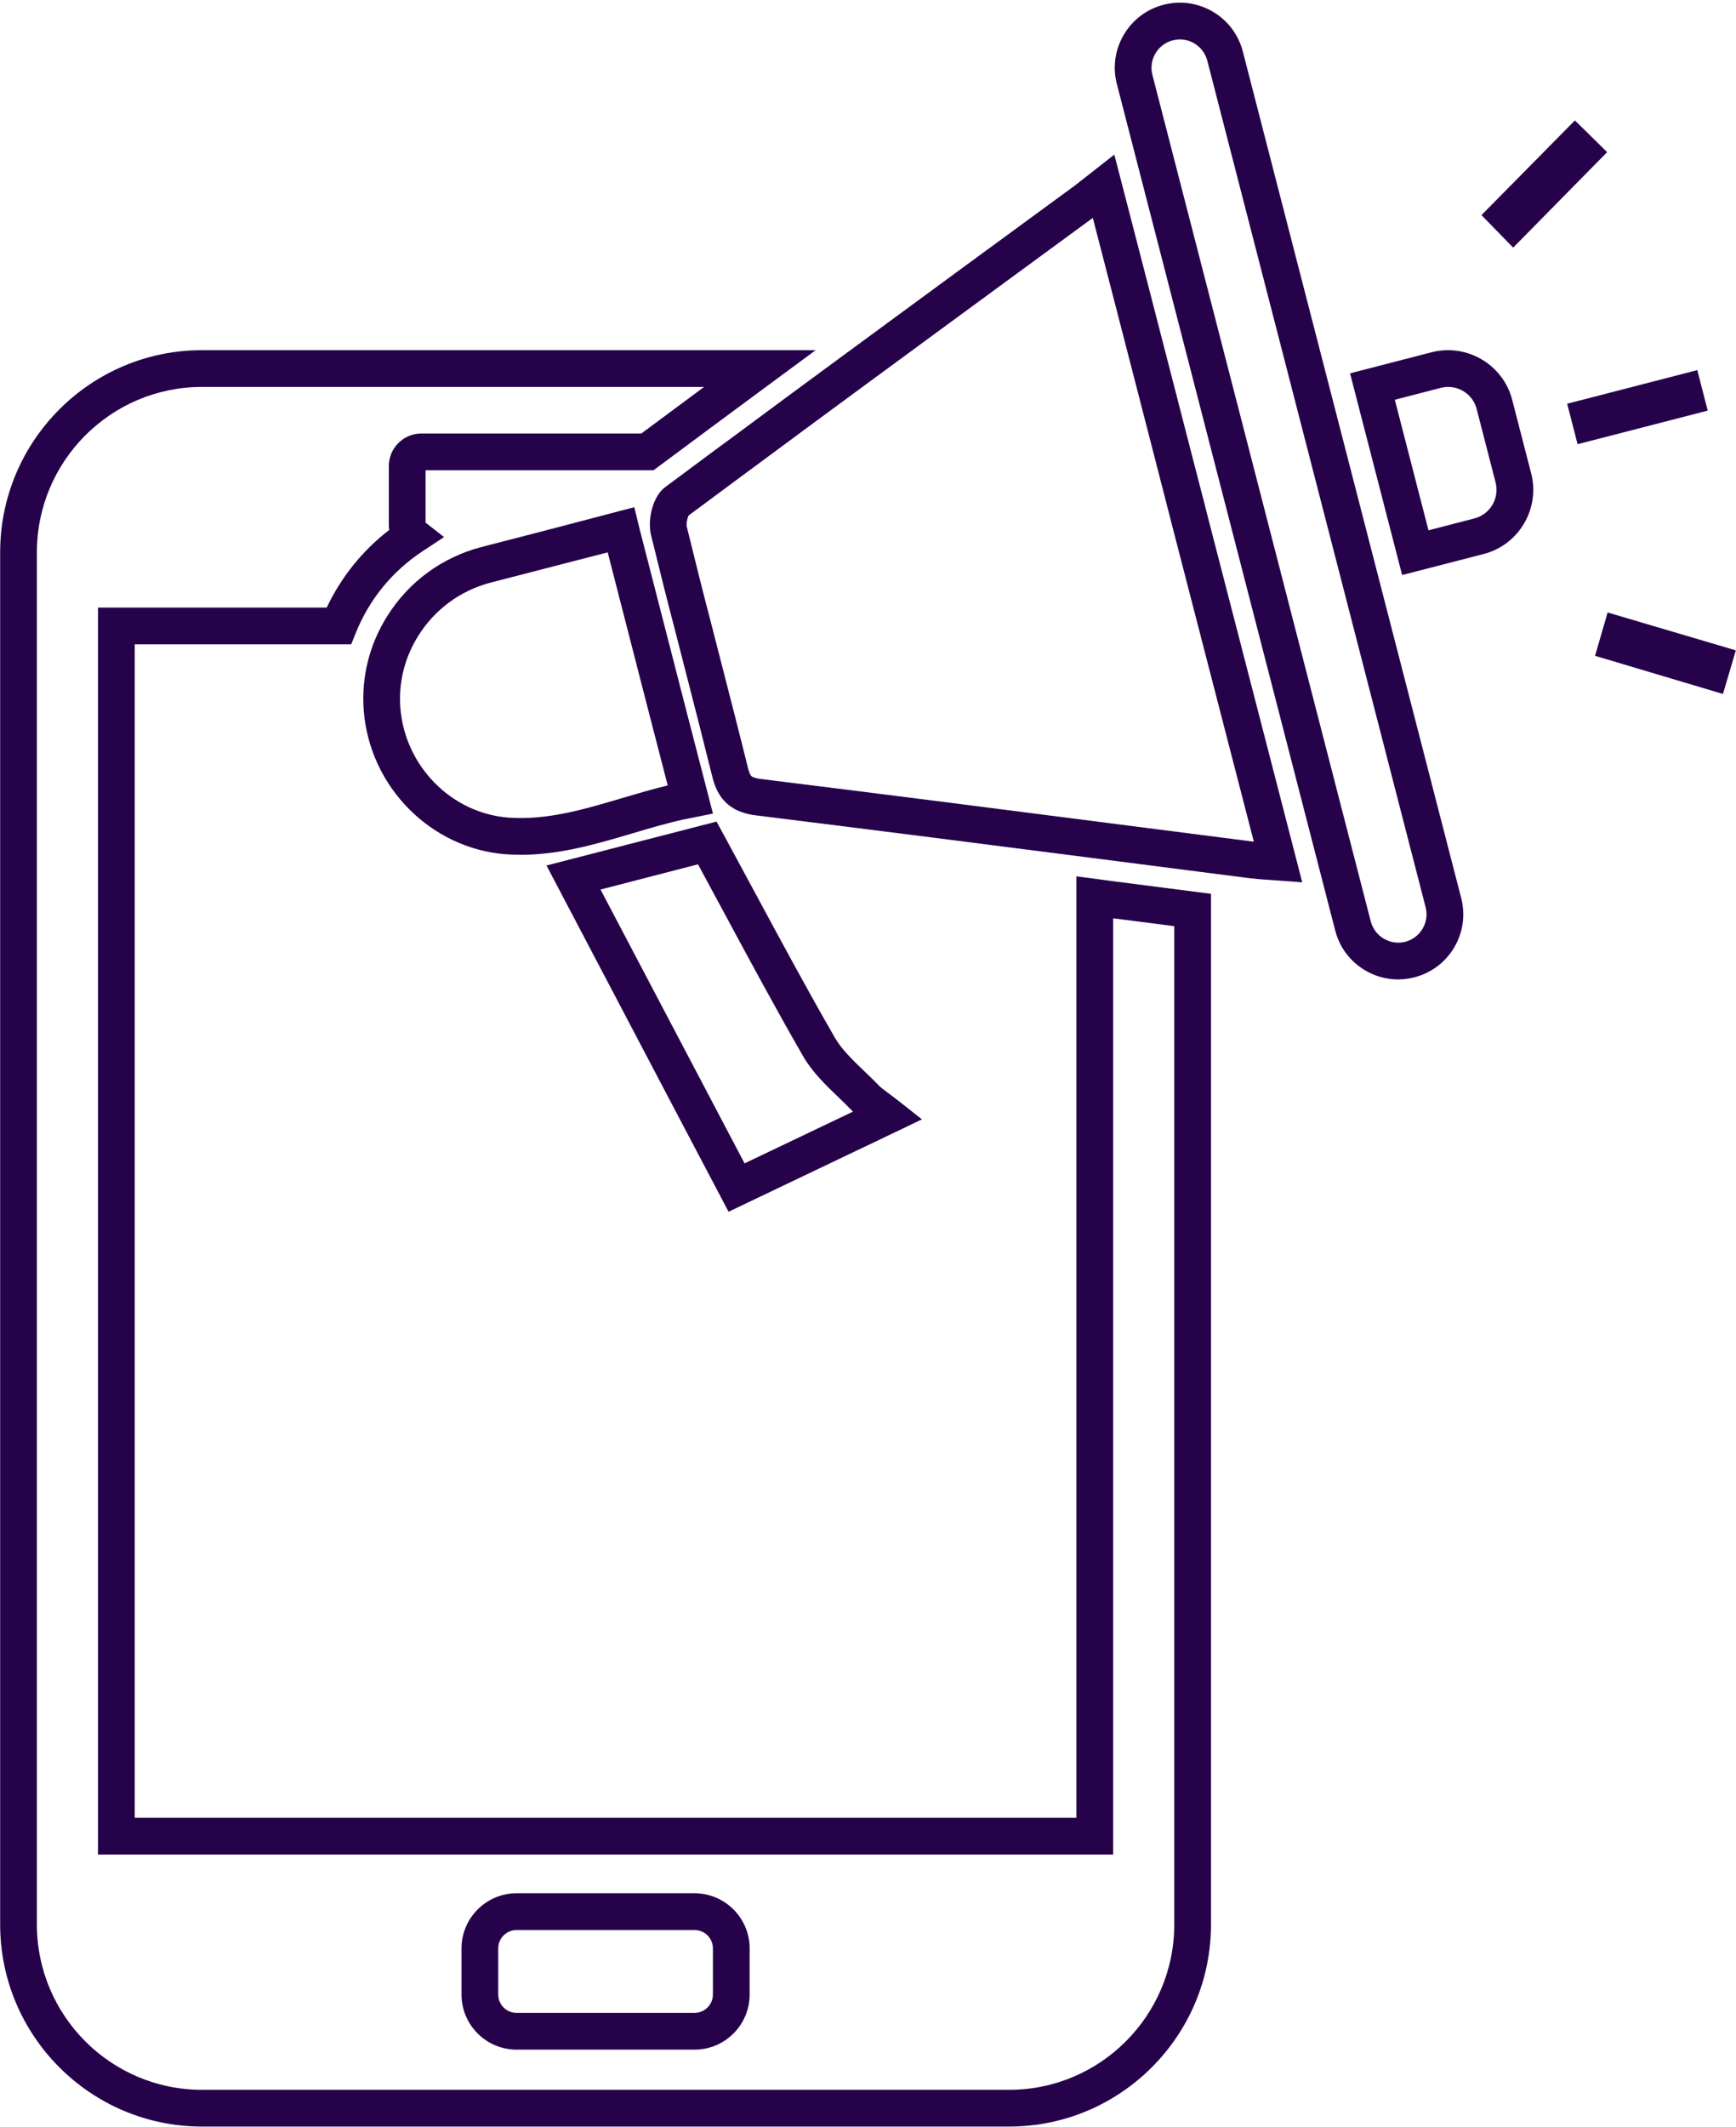
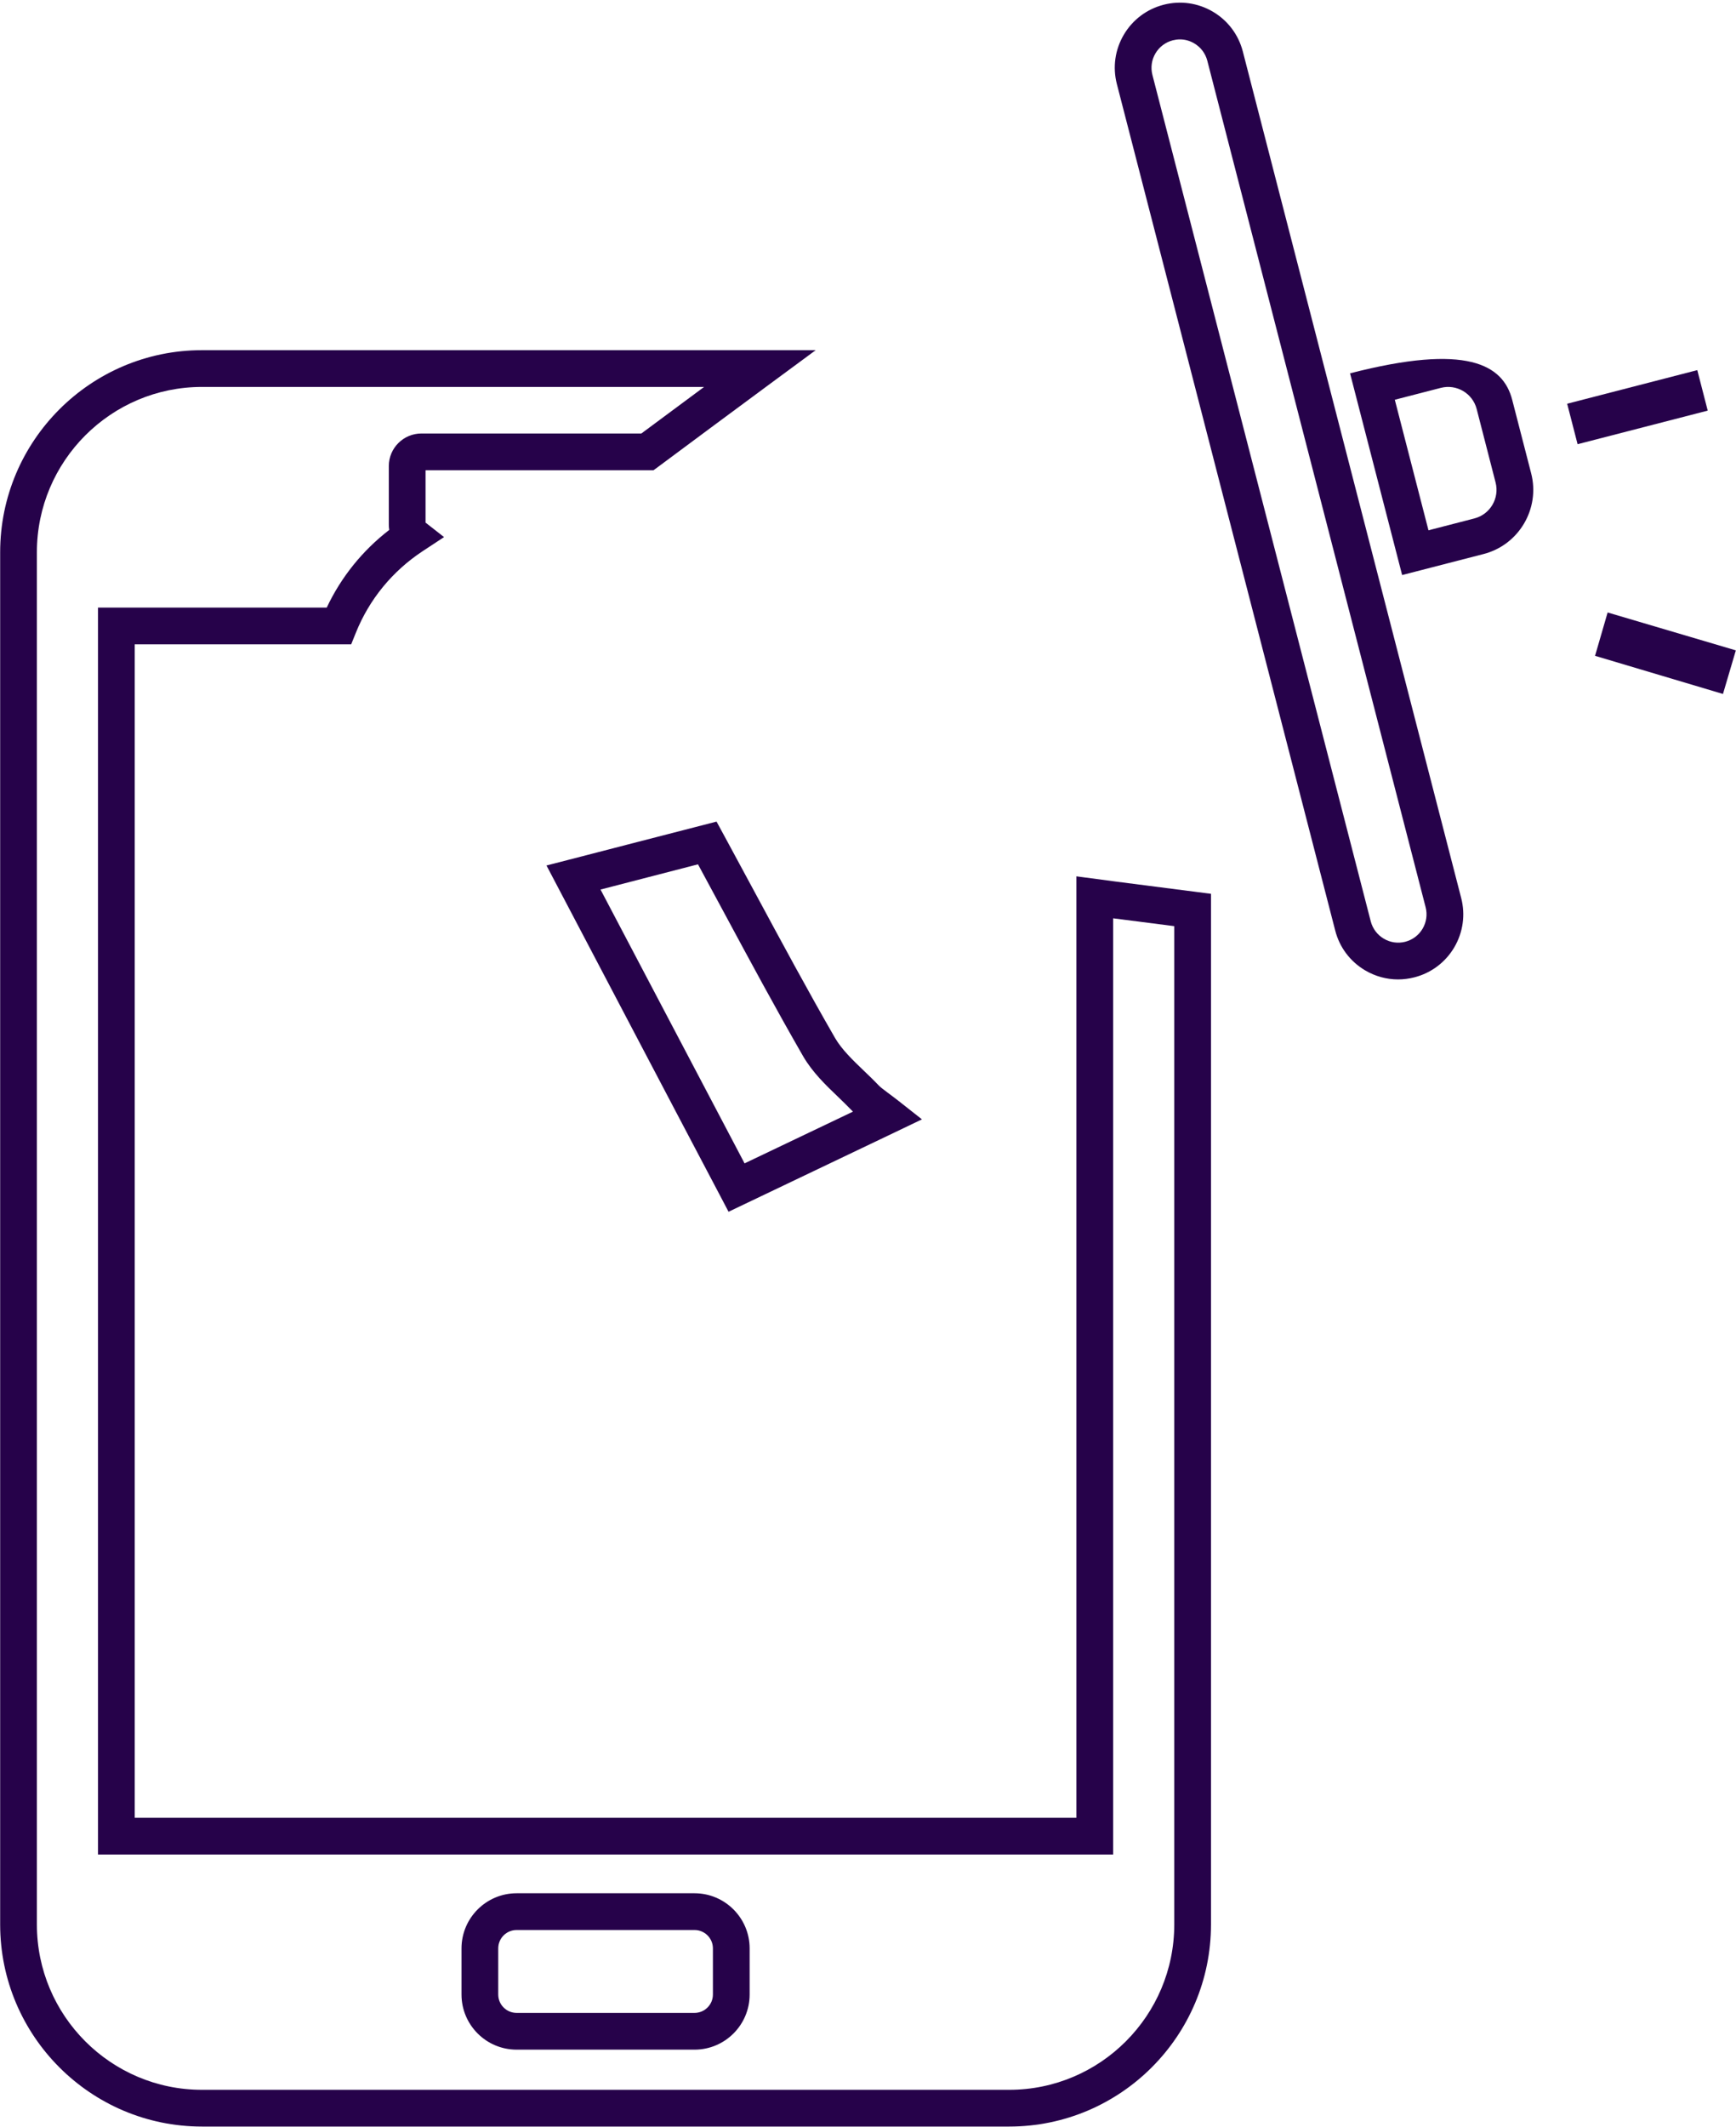
<svg xmlns="http://www.w3.org/2000/svg" fill="#000000" height="173.6" preserveAspectRatio="xMidYMid meet" version="1" viewBox="29.1 13.1 141.8 173.6" width="141.8" zoomAndPan="magnify">
  <g fill="#26024a" id="change1_1">
    <path d="M 71.297 170.641 C 70.469 170.641 69.797 171.312 69.797 172.141 L 69.797 175.906 C 69.797 176.734 70.469 177.406 71.297 177.406 L 85.832 177.406 C 86.66 177.406 87.332 176.734 87.332 175.906 L 87.332 172.141 C 87.332 171.312 86.66 170.641 85.832 170.641 Z M 85.832 180.406 L 71.297 180.406 C 68.816 180.406 66.797 178.391 66.797 175.906 L 66.797 172.141 C 66.797 169.66 68.816 167.641 71.297 167.641 L 85.832 167.641 C 88.312 167.641 90.332 169.66 90.332 172.141 L 90.332 175.906 C 90.332 178.391 88.312 180.406 85.832 180.406 Z M 45.594 44.684 C 38.16 44.684 32.113 50.738 32.113 58.176 L 32.113 170.191 C 32.113 177.633 38.16 183.684 45.594 183.684 L 111.535 183.684 C 118.969 183.684 125.016 177.633 125.016 170.191 L 125.016 88.699 L 120.023 88.059 L 120.023 164.48 L 37.105 164.48 L 37.105 62.695 L 55.789 62.695 C 56.965 60.203 58.707 58.043 60.895 56.355 C 60.871 56.215 60.859 56.07 60.859 55.926 L 60.859 51.141 C 60.859 49.676 62.055 48.484 63.527 48.484 L 81.488 48.484 C 83.191 47.223 84.898 45.953 86.613 44.684 Z M 111.535 186.684 L 45.594 186.684 C 36.508 186.684 29.113 179.285 29.113 170.191 L 29.113 58.176 C 29.113 49.082 36.508 41.684 45.594 41.684 L 95.727 41.684 L 92.055 44.391 C 88.988 46.652 85.922 48.93 82.879 51.191 L 82.48 51.484 L 63.859 51.484 L 63.859 55.758 L 65.371 56.941 L 63.629 58.086 C 61.152 59.719 59.262 62.023 58.164 64.758 L 57.785 65.695 L 40.105 65.695 L 40.105 161.48 L 117.023 161.48 L 117.023 84.633 L 120.258 85.062 L 128.016 86.059 L 128.016 170.191 C 128.016 179.285 120.621 186.684 111.535 186.684" />
-     <path d="M 157.742 22.93 C 155.211 25.492 152.73 28.004 150.109 30.66 C 150.961 31.527 151.715 32.305 152.699 33.312 C 155.34 30.633 157.797 28.137 160.375 25.52 C 159.43 24.59 158.652 23.824 157.742 22.93" />
    <path d="M 160.414 63.094 C 160.055 64.34 159.75 65.383 159.387 66.633 C 162.918 67.684 166.297 68.691 169.836 69.746 C 170.188 68.551 170.496 67.504 170.887 66.188 C 167.242 65.109 163.863 64.109 160.414 63.094" />
    <path d="M 167.738 43.312 C 164.145 44.238 160.676 45.133 157.109 46.055 C 157.402 47.195 157.668 48.223 157.961 49.359 C 161.559 48.434 165.02 47.539 168.59 46.617 C 168.266 45.352 168.012 44.379 167.738 43.312" />
-     <path d="M 78.738 58.188 L 74.77 59.211 C 72.891 59.691 71.043 60.168 69.191 60.652 C 66.719 61.297 64.617 62.836 63.27 64.992 C 62.152 66.77 61.645 68.801 61.801 70.871 C 62.172 75.637 65.977 79.492 70.648 79.84 C 73.781 80.062 76.766 79.18 79.918 78.246 C 81.129 77.887 82.371 77.52 83.641 77.211 C 82.531 72.926 81.453 68.758 80.379 64.57 Z M 71.633 82.875 C 71.238 82.875 70.836 82.859 70.434 82.832 C 64.289 82.371 59.297 77.332 58.812 71.105 C 58.605 68.383 59.266 65.719 60.727 63.398 C 62.48 60.59 65.219 58.586 68.434 57.75 C 70.285 57.266 72.141 56.789 74.023 56.305 L 80.91 54.5 L 81.355 56.328 C 81.391 56.457 81.426 56.586 81.457 56.719 L 83.285 63.824 C 84.484 68.5 85.688 73.156 86.938 77.973 L 87.336 79.512 L 84.914 79.996 C 83.551 80.297 82.137 80.715 80.77 81.121 C 77.855 81.984 74.855 82.875 71.633 82.875" />
    <path d="M 78.152 85.711 L 83.512 95.895 C 85.648 99.953 87.777 104 89.918 108.062 C 92.871 106.656 95.727 105.293 98.77 103.84 C 98.742 103.809 98.715 103.781 98.684 103.75 C 98.336 103.387 97.961 103.027 97.586 102.664 C 96.547 101.672 95.477 100.641 94.711 99.336 C 92.461 95.43 90.289 91.398 88.188 87.496 C 87.496 86.215 86.805 84.934 86.113 83.652 L 81.984 84.719 C 80.715 85.047 79.441 85.379 78.152 85.711 Z M 88.609 112.012 L 87.938 110.734 C 85.566 106.242 83.215 101.773 80.859 97.289 L 73.738 83.746 L 75.566 83.277 C 77.492 82.785 79.363 82.297 81.234 81.812 L 87.629 80.164 L 88.645 82.035 C 89.375 83.379 90.102 84.727 90.828 86.074 C 92.922 89.957 95.082 93.969 97.309 97.828 C 97.855 98.766 98.734 99.609 99.664 100.504 C 100.07 100.891 100.477 101.281 100.859 101.684 C 101.02 101.852 101.254 102.027 101.605 102.289 C 101.855 102.477 102.152 102.695 102.512 102.977 L 104.406 104.469 L 102.23 105.512 C 97.891 107.586 94.027 109.43 89.91 111.391 L 88.609 112.012" />
-     <path d="M 143.031 45.73 L 145.781 56.387 L 149.531 55.418 C 150.82 55.086 151.594 53.77 151.262 52.484 L 149.719 46.492 C 149.387 45.203 148.074 44.426 146.781 44.762 Z M 143.629 60.039 L 139.375 43.574 L 146.031 41.855 C 148.914 41.113 151.879 42.855 152.621 45.742 L 154.168 51.734 C 154.914 54.621 153.172 57.578 150.281 58.324 L 143.629 60.039" />
+     <path d="M 143.031 45.73 L 145.781 56.387 L 149.531 55.418 C 150.82 55.086 151.594 53.77 151.262 52.484 L 149.719 46.492 C 149.387 45.203 148.074 44.426 146.781 44.762 Z M 143.629 60.039 L 139.375 43.574 C 148.914 41.113 151.879 42.855 152.621 45.742 L 154.168 51.734 C 154.914 54.621 153.172 57.578 150.281 58.324 L 143.629 60.039" />
    <path d="M 125.477 16.316 C 125.281 16.316 125.086 16.344 124.895 16.391 C 124.297 16.547 123.793 16.926 123.48 17.457 C 123.164 17.988 123.078 18.613 123.23 19.211 L 141.066 88.309 C 141.223 88.906 141.602 89.41 142.133 89.723 C 142.664 90.039 143.289 90.125 143.887 89.973 C 144.484 89.816 144.988 89.438 145.301 88.906 C 145.613 88.375 145.703 87.75 145.547 87.152 L 127.715 18.055 C 127.559 17.457 127.18 16.953 126.648 16.641 C 126.289 16.426 125.887 16.316 125.477 16.316 Z M 143.297 93.047 C 142.359 93.047 141.438 92.797 140.609 92.309 C 139.387 91.586 138.516 90.434 138.164 89.059 L 120.328 19.961 C 119.973 18.586 120.176 17.156 120.895 15.934 C 121.617 14.711 122.77 13.844 124.145 13.488 C 125.52 13.133 126.949 13.336 128.172 14.055 C 129.395 14.777 130.262 15.93 130.617 17.305 L 148.453 86.402 C 148.809 87.777 148.605 89.207 147.887 90.43 C 147.164 91.652 146.008 92.52 144.637 92.875 C 144.191 92.988 143.742 93.047 143.297 93.047" />
-     <path d="M 85.352 55.172 C 85.219 55.434 85.148 55.887 85.195 56.082 L 85.348 56.695 C 85.934 59.094 86.527 61.457 87.145 63.816 L 88.043 67.312 C 88.766 70.117 89.488 72.922 90.184 75.738 C 90.359 76.453 90.496 76.5 90.688 76.566 C 90.867 76.625 91.035 76.664 91.219 76.684 C 100.988 77.891 110.598 79.117 118.715 80.164 L 122.484 80.648 C 123.891 80.828 125.297 81.012 126.703 81.188 L 131.516 81.805 L 130.102 76.34 C 128.344 69.527 126.59 62.742 124.832 55.961 L 124.828 55.945 C 124.641 55.195 124.445 54.441 124.25 53.691 C 122.855 48.258 121.453 42.836 120.047 37.395 L 118.363 30.887 C 112.195 35.402 106.062 39.898 99.941 44.395 C 96.863 46.656 93.797 48.918 90.73 51.191 C 89.621 52.004 88.523 52.82 87.426 53.637 Z M 135.469 85.121 L 132.801 84.926 C 132.227 84.887 131.695 84.848 131.168 84.785 L 126.32 84.164 C 124.918 83.988 123.508 83.805 122.102 83.621 L 118.336 83.137 C 110.219 82.094 100.613 80.867 90.875 79.66 C 90.504 79.621 90.125 79.539 89.734 79.41 C 88.031 78.836 87.512 77.449 87.27 76.453 C 86.578 73.652 85.859 70.855 85.141 68.062 L 84.242 64.566 C 83.621 62.199 83.023 59.824 82.441 57.438 L 82.281 56.805 C 82.031 55.738 82.277 54.359 82.863 53.488 C 82.992 53.27 83.203 53.031 83.453 52.848 L 85.637 51.227 C 86.738 50.406 87.84 49.586 88.949 48.777 C 92.012 46.504 95.082 44.238 98.164 41.977 C 104.398 37.395 110.645 32.816 116.891 28.25 L 120.121 25.719 L 122.949 36.645 C 124.355 42.086 125.758 47.512 127.152 52.938 C 127.352 53.695 127.551 54.457 127.738 55.219 C 129.496 61.996 131.246 68.777 133.008 75.59 L 135.469 85.121" />
  </g>
</svg>